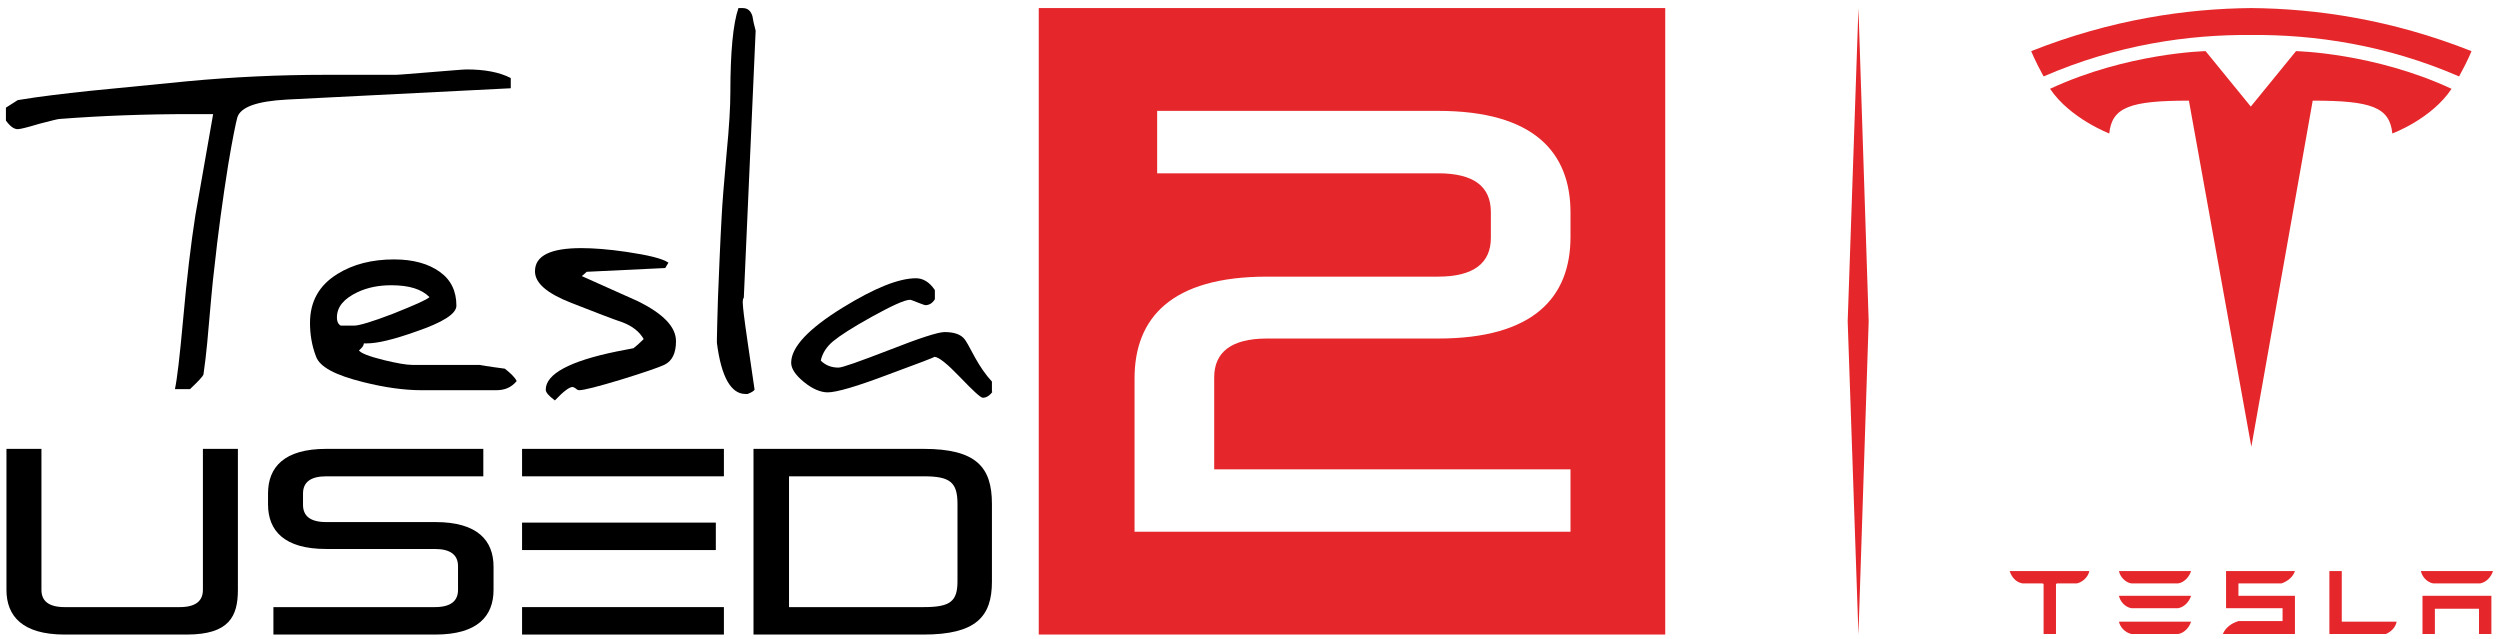
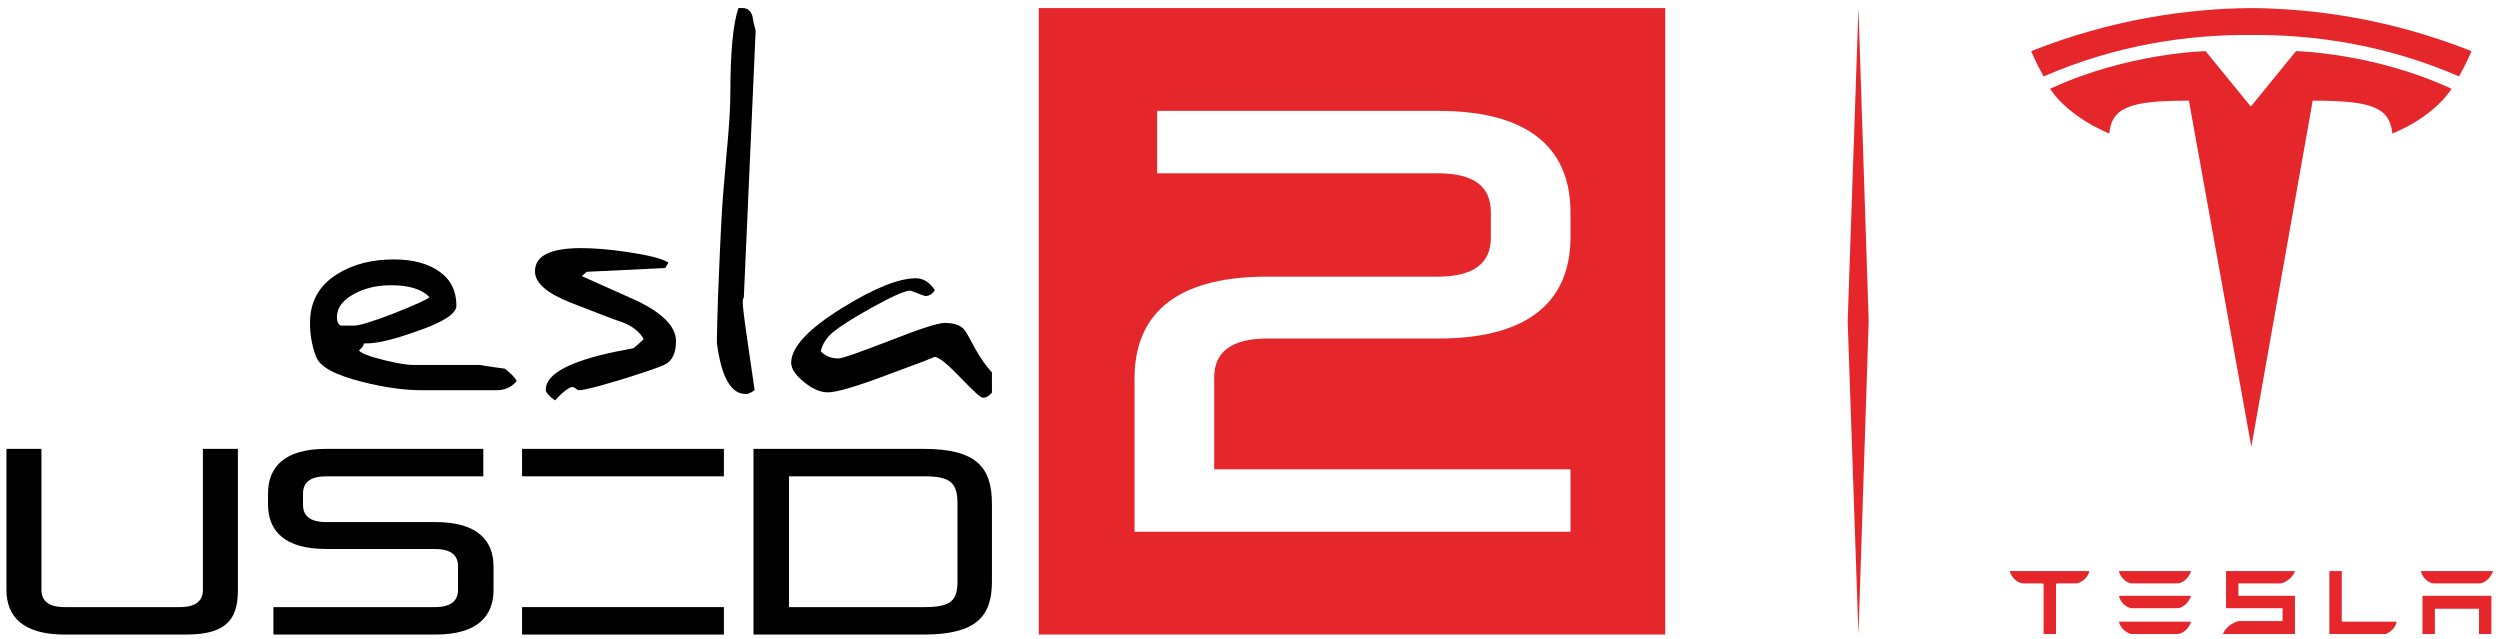
<svg xmlns="http://www.w3.org/2000/svg" version="1.1" id="Calque_1" x="0px" y="0px" viewBox="0 0 464.5 118.8" style="enable-background:new 0 0 464.5 118.8;" xml:space="preserve">
  <style type="text/css">
	.st0{fill:#E5262A;}
</style>
  <g>
    <path class="st0" d="M450.1,110.7v7.1h2.3v-4.7h8.2v4.7h2.3v-7.1L450.1,110.7 M452.1,108.4h8.7c1.2-0.2,2.1-1.3,2.4-2.3h-13.4   C450,107.1,450.9,108.2,452.1,108.4 M443.3,117.8c1.1-0.5,1.8-1.3,2-2.3h-10.2l0-9.4l-2.3,0v11.7L443.3,117.8 M415.9,108.4h8   c1.2-0.4,2.2-1.3,2.5-2.3h-12.8v6.9h10.5v2.4l-8.2,0c-1.3,0.4-2.4,1.2-2.9,2.4l0.7,0h12.7v-7.1h-10.5V108.4 M396,108.4h8.7   c1.2-0.2,2.1-1.3,2.4-2.3h-13.4C393.9,107.1,394.8,108.2,396,108.4 M396,113h8.7c1.2-0.2,2.1-1.3,2.4-2.3h-13.4   C393.9,111.7,394.8,112.8,396,113 M396,117.8h8.7c1.2-0.2,2.1-1.3,2.4-2.3h-13.4C393.9,116.5,394.8,117.5,396,117.8 M373.4,106.1   c0.3,1,1.1,2.1,2.4,2.3h3.7l0.2,0.1v9.3h2.3v-9.3l0.2-0.1h3.7c1.2-0.3,2.1-1.3,2.3-2.3v0L373.4,106.1L373.4,106.1" />
    <g>
      <path class="st0" d="M418.3,83l11.4-64.3c10.9,0,14.3,1.2,14.8,6.1c0,0,7.3-2.7,11-8.3c-14.4-6.7-28.9-7-28.9-7l-8.4,10.3l0,0    l-8.4-10.3c0,0-14.5,0.3-28.9,7c3.7,5.5,11,8.3,11,8.3c0.5-4.9,3.9-6.1,14.8-6.1L418.3,83" />
      <path class="st0" d="M418.3,6.5c11.6-0.1,25,1.8,38.6,7.7c1.8-3.3,2.3-4.7,2.3-4.7c-14.9-5.9-28.9-7.9-40.9-8    c-12,0.1-26,2.1-40.9,8c0,0,0.7,1.8,2.3,4.7C393.3,8.3,406.6,6.4,418.3,6.5L418.3,6.5" />
    </g>
  </g>
  <path class="st0" d="M193,1.5v116.4h116.4V1.5H193z M291.8,44c0,11.2-6.8,18.9-24.6,18.9h-31.8c-6.7,0-9.8,2.6-9.8,7.2v17.1h66.2  v11.6h-81V70.3c0-11.2,6.8-18.9,24.6-18.9h31.8c6.7,0,9.8-2.6,9.8-7.2v-4.8c0-4.7-3.1-7.2-9.8-7.2H215V20.6h52.2  c17.8,0,24.6,7.7,24.6,18.9V44z" />
  <polygon class="st0" points="345.3,1.5 343.3,59.7 345.3,117.9 347.2,59.7 " />
  <g>
    <path d="M12,117.9c-7.8,0-10.8-3.4-10.8-8.3V83.4h6.5v26.2c0,2.1,1.4,3.2,4.3,3.2h21.4c2.9,0,4.3-1.1,4.3-3.2V83.4h6.5v26.2   c0,4.9-1.6,8.3-9.5,8.3H12z" />
    <path d="M50.8,117.9v-5.1h30c2.9,0,4.3-1.1,4.3-3.2v-4.4c0-2.1-1.4-3.2-4.3-3.2H60.6c-7.8,0-10.8-3.4-10.8-8.3v-2   c0-4.9,3-8.3,10.8-8.3h29.2v5.1H60.6c-2.9,0-4.3,1.1-4.3,3.2v2.1c0,2.1,1.4,3.2,4.3,3.2h20.3c7.8,0,10.8,3.4,10.8,8.3v4.3   c0,4.9-3,8.3-10.8,8.3H50.8z" />
    <path d="M140,117.9V83.4h31.6c9.8,0,12.7,3.4,12.7,10.2v14.5c0,6.5-3,9.8-12.7,9.8H140z M177.9,93.6c0-4-1.4-5.1-6.2-5.1h-25.1   v24.3h25.1c4.9,0,6.2-1.1,6.2-4.8V93.6z" />
    <g>
      <g>
-         <path d="M94.9,16.4l-41.6,2.1c-5.6,0.3-8.6,1.4-9.2,3.3c-0.3,1.1-0.9,4-1.7,8.8c-1,6.3-1.9,12.8-2.6,19.4     c-0.3,2.3-0.7,6.9-1.3,13.7c-0.2,2-0.4,3.9-0.7,5.9c-0.1,0.3-0.9,1.2-2.5,2.7h-2.8c0.4-1.8,0.9-6.1,1.5-12.7     c0.7-7.9,1.5-14.5,2.3-19.6l3.3-18.8c-1.3,0-2.6,0-4.1,0c-8.5,0-16.6,0.3-24.4,0.9c-0.3,0-1.5,0.3-3.8,0.9C5,23.7,3.7,24,3.3,24     c-0.7,0-1.4-0.5-2.2-1.6V20l2.2-1.4c4.2-0.7,8.6-1.2,13.2-1.7c4-0.4,10.1-1,18.3-1.8c8.5-0.8,17.1-1.2,25.6-1.2h13.1     c0.6,0,2.8-0.2,6.6-0.5c3.8-0.3,6-0.5,6.6-0.5c3.3,0,6.1,0.5,8.2,1.6V16.4z" />
        <path d="M96,70.8c-1,1.2-2.2,1.7-3.8,1.7H78.3c-3.2,0-6.8-0.5-10.8-1.5c-5.2-1.3-8.1-2.8-8.8-4.8c-0.8-2.1-1.1-4.2-1.1-6.2     c0-4,1.7-7,5.1-9.1c2.9-1.8,6.4-2.7,10.5-2.7c3.6,0,6.4,0.8,8.5,2.3c2.1,1.5,3.1,3.6,3.1,6.3c0,1.5-2.5,3.1-7.5,4.8     c-4.2,1.5-7.2,2.2-9.1,2.2c-0.2,0-0.4,0-0.6,0c0,0.4-0.3,0.8-0.9,1.3c0.3,0.5,1.8,1.1,4.6,1.8c2.5,0.6,4.2,0.9,5.3,0.9h12.5     c0,0,1.6,0.3,4.7,0.7C94.8,69.3,95.6,70,96,70.8z M79.8,55.2c-1.5-1.5-3.8-2.2-7.1-2.2c-2.3,0-4.4,0.4-6.3,1.3     c-2.5,1.2-3.8,2.7-3.8,4.7c0,0.7,0.2,1.2,0.7,1.5h2.5c0.9,0,3.3-0.7,7.2-2.2C77,56.7,79.3,55.7,79.8,55.2z" />
        <path d="M125.6,63.4c0,2.2-0.7,3.7-2.2,4.4c-1.1,0.5-3.7,1.4-7.9,2.7c-4.3,1.3-7,2-7.9,2c-0.2,0-0.4-0.1-0.6-0.3     c-0.3-0.2-0.5-0.3-0.6-0.3c-0.6,0-1.7,0.8-3.3,2.5c-1.2-0.9-1.7-1.5-1.7-2c0-2.9,4.4-5.3,13.2-7.1c0.5-0.1,1.6-0.3,3.1-0.6     c0.4-0.3,1.1-0.9,1.9-1.7c-0.8-1.4-2.1-2.4-3.9-3.1c-1.8-0.6-4.9-1.8-9.5-3.6c-4.6-1.8-6.8-3.7-6.8-5.9c0-2.9,2.9-4.3,8.6-4.3     c2.2,0,5,0.2,8.4,0.7c4,0.6,6.6,1.2,7.8,2l-0.6,1l-14.6,0.7c-0.1,0.1-0.4,0.4-0.9,0.8l10.5,4.7C123.2,58.3,125.6,60.7,125.6,63.4     z" />
        <path d="M140.4,5.7l-2.2,49.6c-0.1,0.1-0.2,0.4-0.2,0.9c0,0.5,0.1,1.2,0.2,2.2c0.3,2.5,1,7.1,2,14c-0.1,0.2-0.5,0.5-1.3,0.8     c-0.2,0-0.3,0-0.4,0c-2.7,0-4.5-3.2-5.3-9.5c0-0.1,0-0.4,0-0.8c0-1.2,0.1-3.8,0.2-7.6c0.2-4.9,0.4-10.1,0.7-15.4     c0.1-2,0.4-5.8,0.9-11.4c0.5-5.1,0.7-8.8,0.7-11.3c0-7.5,0.5-12.8,1.5-15.7l0.6,0c0.1,0,0.1,0,0.2,0c0.9,0,1.5,0.5,1.8,1.5     C139.9,3.7,140.1,4.6,140.4,5.7z" />
-         <path d="M184.4,72.8c-0.6,0.8-1.2,1.1-1.8,1.1c-0.4,0-1.8-1.3-4.2-3.8c-2.4-2.5-4-3.8-4.8-3.8c0,0.1-2.9,1.2-8.6,3.3     c-5.8,2.2-9.6,3.3-11.2,3.3c-1.3,0-2.8-0.6-4.4-1.9c-1.6-1.3-2.4-2.5-2.4-3.6c0-2.9,3.2-6.3,9.5-10.2c6-3.7,10.5-5.5,13.7-5.5     c1.3,0,2.5,0.7,3.5,2.2v1.7c-0.5,0.8-1.1,1.1-1.8,1.1c-0.1,0-0.6-0.2-1.4-0.5c-0.8-0.3-1.2-0.5-1.4-0.5c-1,0-3.4,1.1-7.2,3.2     c-3.6,2-5.9,3.5-7.1,4.5c-1.2,1-2,2.2-2.3,3.6c0.9,0.9,2,1.3,3.3,1.3c0.7,0,3.8-1.1,9.5-3.3c5.6-2.2,9-3.3,10.2-3.3     c1.7,0,3,0.4,3.7,1.3c0.2,0.2,0.9,1.4,2,3.5c0.9,1.6,1.9,3.1,3.1,4.4V72.8z" />
+         <path d="M184.4,72.8c-0.6,0.8-1.2,1.1-1.8,1.1c-0.4,0-1.8-1.3-4.2-3.8c-2.4-2.5-4-3.8-4.8-3.8c0,0.1-2.9,1.2-8.6,3.3     c-5.8,2.2-9.6,3.3-11.2,3.3c-1.3,0-2.8-0.6-4.4-1.9c-1.6-1.3-2.4-2.5-2.4-3.6c0-2.9,3.2-6.3,9.5-10.2c6-3.7,10.5-5.5,13.7-5.5     c1.3,0,2.5,0.7,3.5,2.2c-0.5,0.8-1.1,1.1-1.8,1.1c-0.1,0-0.6-0.2-1.4-0.5c-0.8-0.3-1.2-0.5-1.4-0.5c-1,0-3.4,1.1-7.2,3.2     c-3.6,2-5.9,3.5-7.1,4.5c-1.2,1-2,2.2-2.3,3.6c0.9,0.9,2,1.3,3.3,1.3c0.7,0,3.8-1.1,9.5-3.3c5.6-2.2,9-3.3,10.2-3.3     c1.7,0,3,0.4,3.7,1.3c0.2,0.2,0.9,1.4,2,3.5c0.9,1.6,1.9,3.1,3.1,4.4V72.8z" />
      </g>
    </g>
    <g>
      <polygon points="97,83.4 97,88.5 103.5,88.5 134.5,88.5 134.5,83.4   " />
-       <polygon points="133,102.2 133,97.1 103.5,97.1 97,97.1 97,102.2 103.5,102.2   " />
      <polygon points="97,112.8 97,117.9 134.5,117.9 134.5,112.8 103.5,112.8   " />
    </g>
  </g>
</svg>